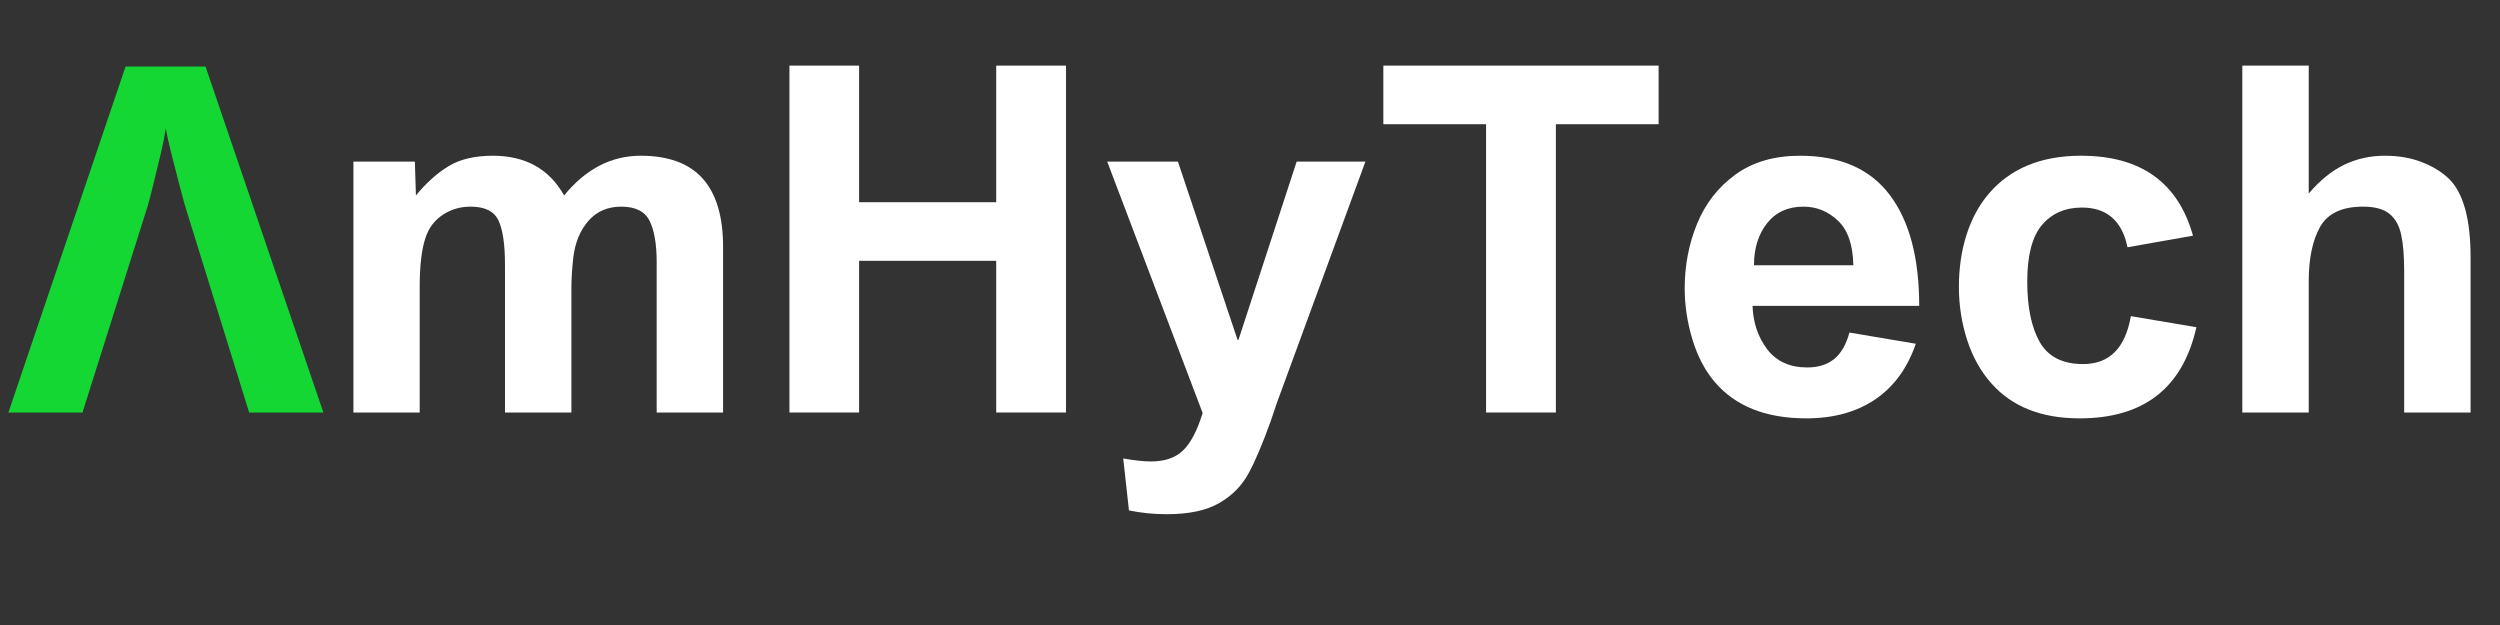
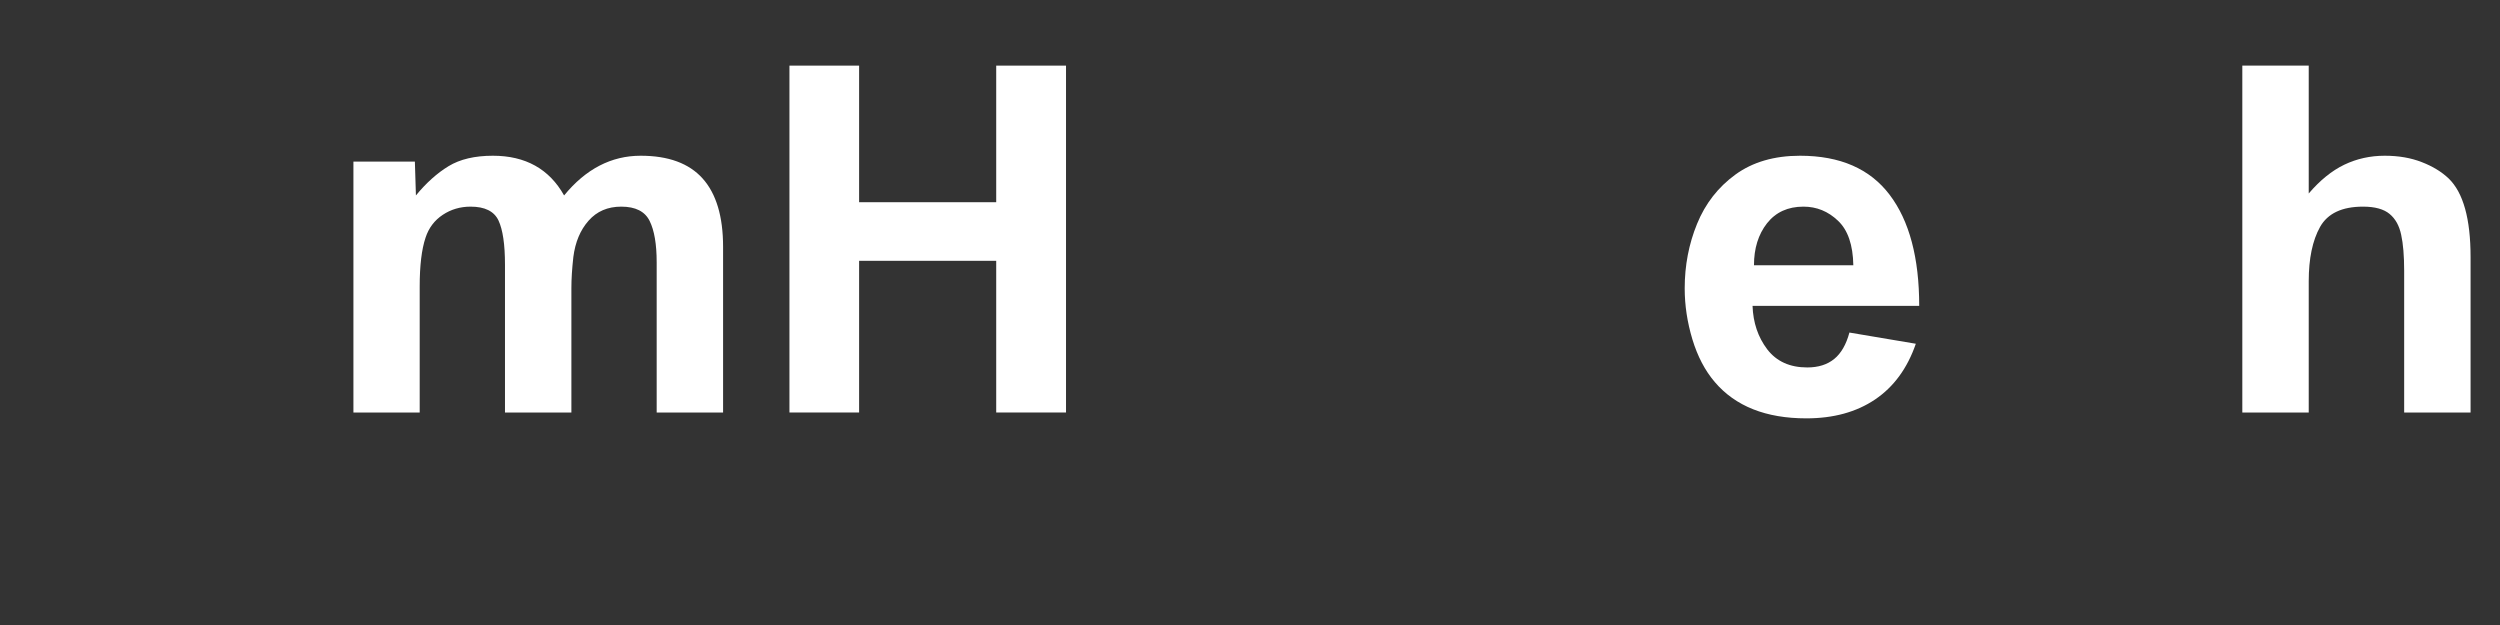
<svg xmlns="http://www.w3.org/2000/svg" width="400" zoomAndPan="magnify" viewBox="0 0 300 75" height="100" preserveAspectRatio="xMidYMid meet" version="1.0">
  <rect x="0" y="0" width="300" height="75" fill="#333333" stroke="none" />
  <defs>
    <g />
  </defs>
  <g fill="#14d734" fill-opacity="1">
    <g transform="translate(1.008, 49.5)">
      <g>
-         <path d="M 23.656 -41.516 L 37.797 0 L 28.891 0 L 21.156 -24.938 C 21.008 -25.477 20.781 -26.336 20.469 -27.516 C 20.156 -28.703 19.844 -29.914 19.531 -31.156 C 19.219 -32.406 19.004 -33.395 18.891 -34.125 C 18.773 -33.312 18.57 -32.285 18.281 -31.047 C 17.988 -29.805 17.695 -28.602 17.406 -27.438 C 17.125 -26.281 16.906 -25.43 16.75 -24.891 L 8.891 0 L 0 0 L 14.062 -41.516 Z M 23.656 -41.516 " />
-       </g>
+         </g>
    </g>
  </g>
  <g fill="#ffffff" fill-opacity="1">
    <g transform="translate(38.801, 49.5)">
      <g>
        <path d="M 20.344 -30.812 C 24.258 -30.812 27.109 -29.223 28.891 -26.047 C 31.492 -29.223 34.555 -30.812 38.078 -30.812 C 41.41 -30.812 43.891 -29.898 45.516 -28.078 C 47.148 -26.254 47.969 -23.523 47.969 -19.891 L 47.969 0 L 40 0 L 40 -18.031 C 40 -20.195 39.719 -21.848 39.156 -22.984 C 38.594 -24.129 37.457 -24.703 35.75 -24.703 C 34.125 -24.703 32.816 -24.141 31.828 -23.016 C 30.836 -21.898 30.227 -20.445 30 -18.656 C 29.844 -17.258 29.766 -16.02 29.766 -14.938 L 29.766 0 L 21.797 0 L 21.797 -17.734 C 21.797 -20.172 21.535 -21.941 21.016 -23.047 C 20.492 -24.148 19.379 -24.703 17.672 -24.703 C 16.43 -24.703 15.316 -24.375 14.328 -23.719 C 13.336 -23.062 12.648 -22.148 12.266 -20.984 C 11.797 -19.586 11.562 -17.629 11.562 -15.109 L 11.562 0 L 3.609 0 L 3.609 -30.109 L 10.984 -30.109 L 11.109 -26.047 C 12.348 -27.555 13.656 -28.727 15.031 -29.562 C 16.406 -30.395 18.176 -30.812 20.344 -30.812 Z M 20.344 -30.812 " />
      </g>
    </g>
  </g>
  <g fill="#ffffff" fill-opacity="1">
    <g transform="translate(90.484, 49.5)">
      <g>
        <path d="M 12.609 -25.234 L 29.062 -25.234 L 29.062 -41.625 L 37.438 -41.625 L 37.438 0 L 29.062 0 L 29.062 -18.203 L 12.609 -18.203 L 12.609 0 L 4.25 0 L 4.25 -41.625 L 12.609 -41.625 Z M 12.609 -25.234 " />
      </g>
    </g>
  </g>
  <g fill="#ffffff" fill-opacity="1">
    <g transform="translate(132.459, 49.5)">
      <g>
-         <path d="M 16.047 -8.719 L 16.156 -8.719 L 23.141 -30.109 L 31.391 -30.109 L 20.75 -1.109 L 20.062 0.938 C 19.051 3.758 18.145 5.895 17.344 7.344 C 16.551 8.801 15.391 9.973 13.859 10.859 C 12.328 11.754 10.227 12.203 7.562 12.203 C 5.969 12.203 4.453 12.051 3.016 11.75 L 2.328 5.516 C 3.68 5.754 4.785 5.875 5.641 5.875 C 7.305 5.875 8.594 5.438 9.5 4.562 C 10.414 3.688 11.203 2.188 11.859 0.062 L 0.406 -30.109 L 8.891 -30.109 Z M 16.047 -8.719 " />
-       </g>
+         </g>
    </g>
  </g>
  <g fill="#ffffff" fill-opacity="1">
    <g transform="translate(164.783, 49.5)">
      <g>
-         <path d="M 34.25 -34.594 L 21.922 -34.594 L 21.922 0 L 13.547 0 L 13.547 -34.594 L 1.219 -34.594 L 1.219 -41.625 L 34.25 -41.625 Z M 34.25 -34.594 " />
-       </g>
+         </g>
    </g>
  </g>
  <g fill="#ffffff" fill-opacity="1">
    <g transform="translate(200.305, 49.5)">
      <g>
        <path d="M 15.703 -30.812 C 20.504 -30.812 24.086 -29.25 26.453 -26.125 C 28.816 -23.008 30 -18.566 30 -12.797 L 10 -12.797 C 10.07 -10.773 10.66 -9.035 11.766 -7.578 C 12.879 -6.129 14.477 -5.406 16.562 -5.406 C 17.883 -5.406 18.961 -5.742 19.797 -6.422 C 20.629 -7.098 21.238 -8.156 21.625 -9.594 L 29.594 -8.25 C 28.582 -5.312 26.953 -3.082 24.703 -1.562 C 22.461 -0.051 19.711 0.703 16.453 0.703 C 11.609 0.703 7.945 -0.75 5.469 -3.656 C 4.301 -5.02 3.406 -6.727 2.781 -8.781 C 2.164 -10.832 1.859 -12.867 1.859 -14.891 C 1.859 -17.641 2.352 -20.223 3.344 -22.641 C 4.332 -25.066 5.863 -27.035 7.938 -28.547 C 10.008 -30.055 12.598 -30.812 15.703 -30.812 Z M 10.172 -17.672 L 22.094 -17.672 C 22.051 -20.117 21.438 -21.898 20.25 -23.016 C 19.07 -24.141 17.691 -24.703 16.109 -24.703 C 14.242 -24.703 12.785 -24.035 11.734 -22.703 C 10.691 -21.367 10.172 -19.691 10.172 -17.672 Z M 10.172 -17.672 " />
      </g>
    </g>
  </g>
  <g fill="#ffffff" fill-opacity="1">
    <g transform="translate(232.629, 49.5)">
      <g>
-         <path d="M 6.047 -26.281 C 8.641 -29.301 12.32 -30.812 17.094 -30.812 C 24.258 -30.812 28.738 -27.613 30.531 -21.219 L 22.672 -19.828 C 22.016 -23.004 20.191 -24.594 17.203 -24.594 C 15.191 -24.594 13.594 -23.895 12.406 -22.5 C 11.227 -21.102 10.641 -18.836 10.641 -15.703 C 10.641 -12.641 11.141 -10.223 12.141 -8.453 C 13.148 -6.691 14.879 -5.812 17.328 -5.812 C 18.91 -5.812 20.176 -6.285 21.125 -7.234 C 22.082 -8.18 22.734 -9.625 23.078 -11.562 L 30.938 -10.234 C 29.301 -2.941 24.629 0.703 16.922 0.703 C 12.348 0.703 8.82 -0.691 6.344 -3.484 C 5.062 -4.922 4.086 -6.664 3.422 -8.719 C 2.766 -10.77 2.438 -12.883 2.438 -15.062 C 2.438 -17.312 2.742 -19.406 3.359 -21.344 C 3.984 -23.281 4.879 -24.926 6.047 -26.281 Z M 6.047 -26.281 " />
-       </g>
+         </g>
    </g>
  </g>
  <g fill="#ffffff" fill-opacity="1">
    <g transform="translate(264.953, 49.5)">
      <g>
        <path d="M 12.094 -26.281 C 13.445 -27.863 14.867 -29.016 16.359 -29.734 C 17.859 -30.453 19.477 -30.812 21.219 -30.812 C 22.883 -30.812 24.363 -30.555 25.656 -30.047 C 26.957 -29.547 28.035 -28.891 28.891 -28.078 C 30.641 -26.379 31.516 -23.238 31.516 -18.656 L 31.516 0 L 23.547 0 L 23.547 -16.984 C 23.547 -18.797 23.426 -20.242 23.188 -21.328 C 22.957 -22.422 22.492 -23.254 21.797 -23.828 C 21.098 -24.41 20.035 -24.703 18.609 -24.703 C 16.086 -24.703 14.367 -23.891 13.453 -22.266 C 12.547 -20.641 12.094 -18.469 12.094 -15.75 L 12.094 0 L 4.125 0 L 4.125 -41.625 L 12.094 -41.625 Z M 12.094 -26.281 " />
      </g>
    </g>
  </g>
</svg>